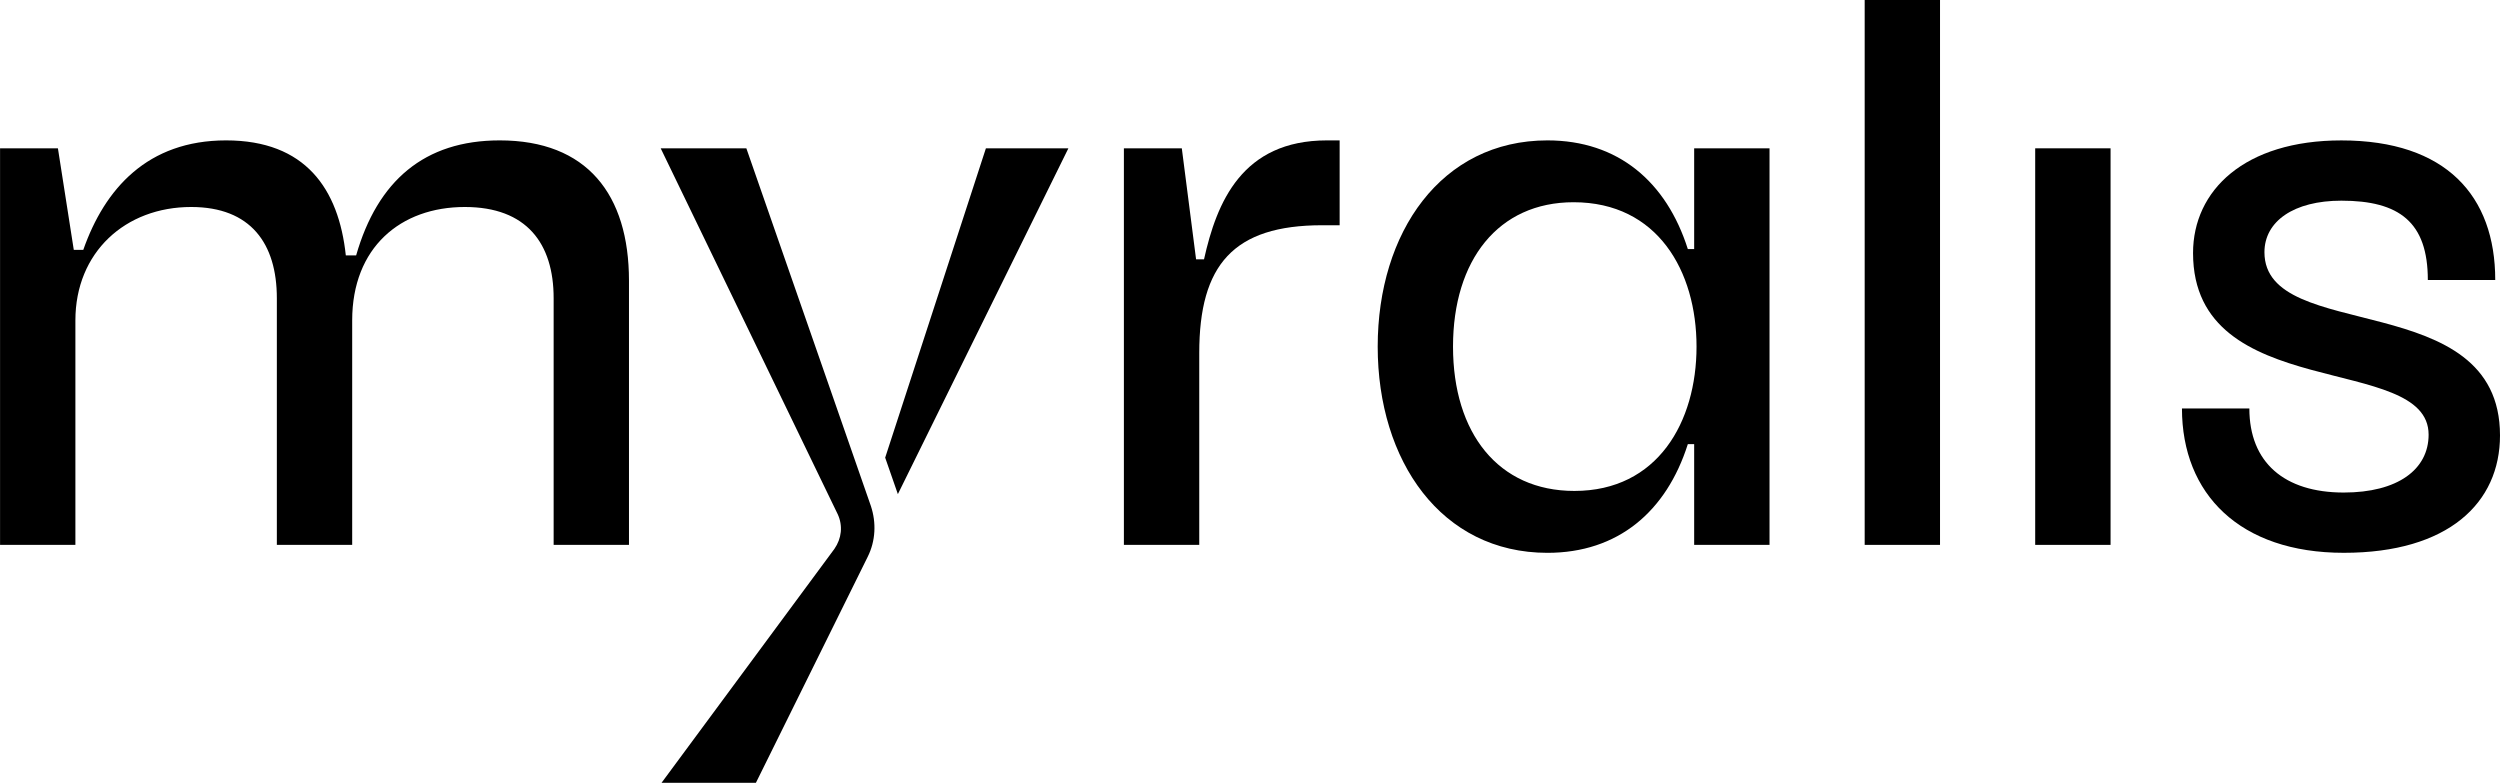
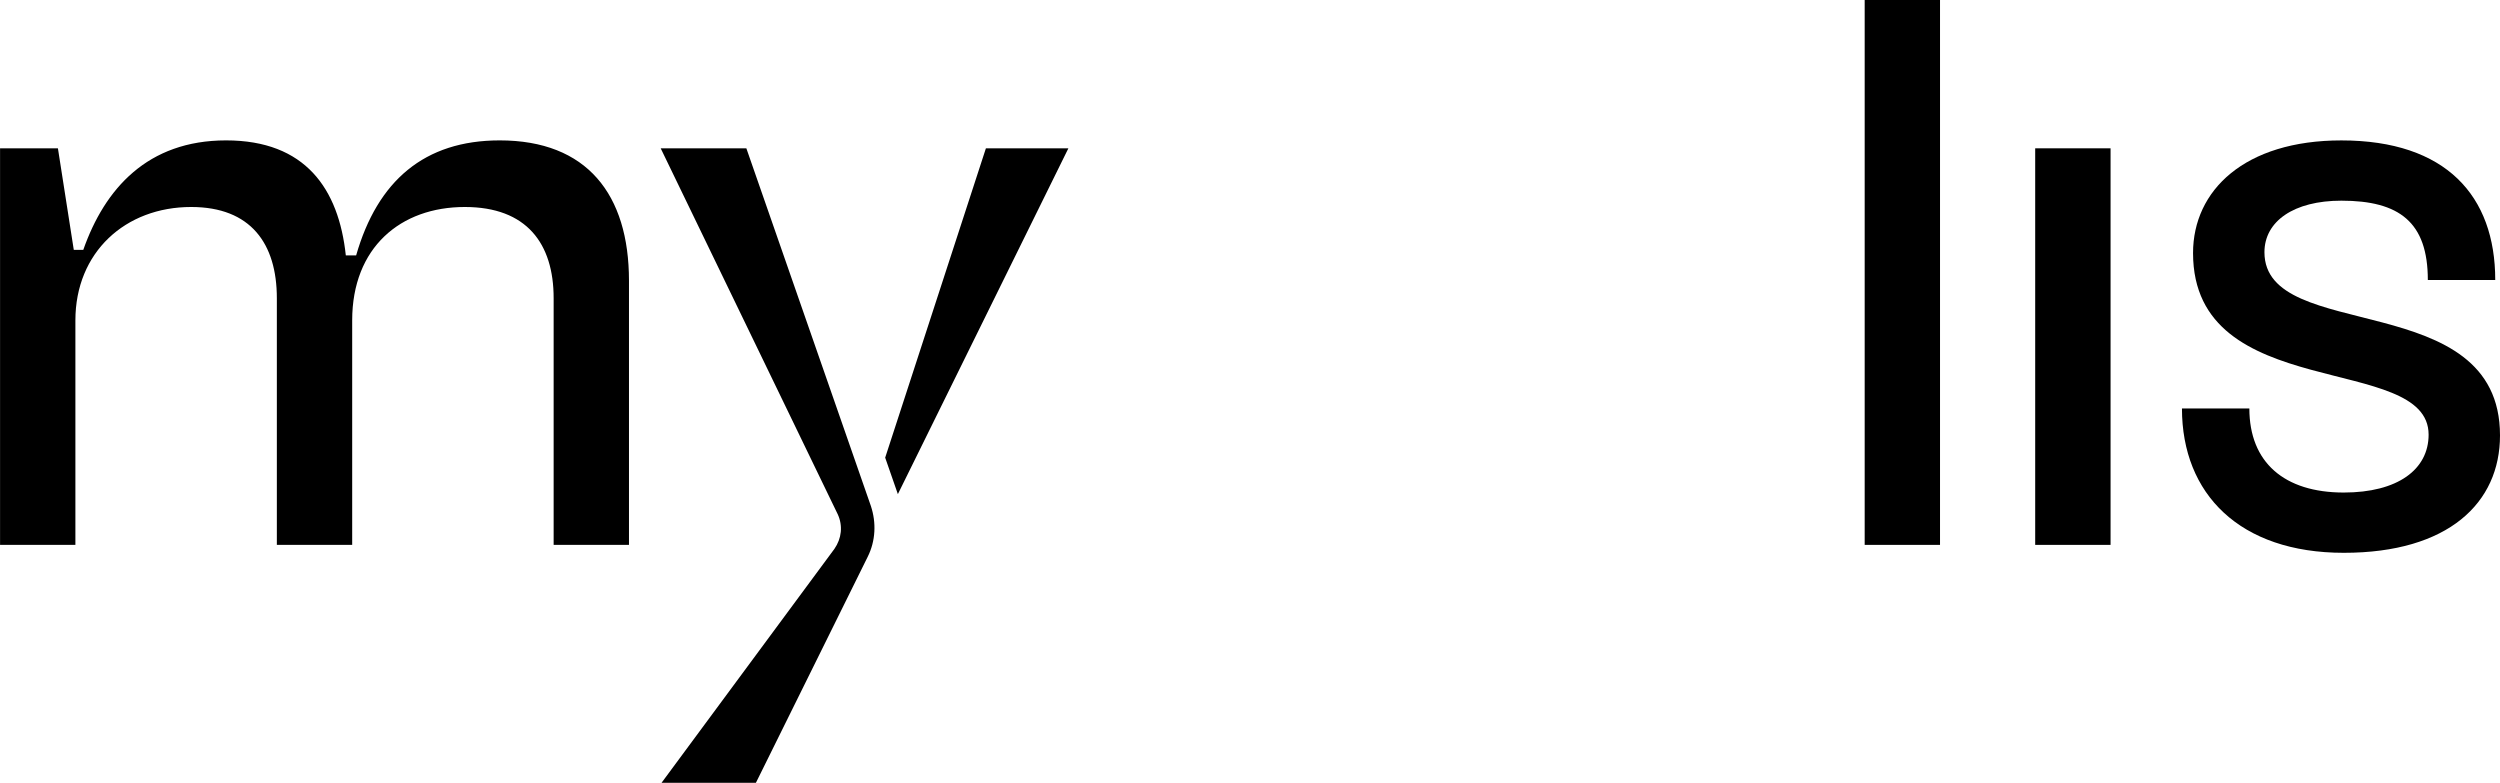
<svg xmlns="http://www.w3.org/2000/svg" xml:space="preserve" width="46.003mm" height="14.405mm" version="1.1" style="shape-rendering:geometricPrecision; text-rendering:geometricPrecision; image-rendering:optimizeQuality; fill-rule:evenodd; clip-rule:evenodd" viewBox="0 0 1024.66 320.86">
  <defs>
    <style type="text/css">
   
    .fil0 {fill:black;fill-rule:nonzero}
   
  </style>
  </defs>
  <g id="Camada_x0020_1">
    <g id="_1872687857120">
      <path class="fil0" d="M-0 60.79l23.73 0 6.5 41.61 3.9 0c8.78,-25.03 26.33,-44.86 58.52,-44.86 32.51,0 46.16,19.83 49.08,47.14l4.23 0c8.78,-30.56 27.96,-47.14 58.84,-47.14 35.76,0 52.99,22.1 52.99,57.54l0 108.25 -30.88 0 0 -101.1c0,-22.43 -11.06,-37.39 -36.41,-37.39 -26.33,0 -46.16,16.58 -46.16,46.49l0 92 -30.88 0 0 -101.1c0,-22.43 -10.73,-37.39 -35.11,-37.39 -26.98,0 -47.46,18.53 -47.46,46.49l0 92 -30.88 0 0 -162.54z" />
      <path class="fil0" d="M343.29 210.65l-72.5 -149.86 35.11 0 51.04 146.61c2.27,6.83 1.95,14.3 -1.3,20.81l-45.83 92.65 -38.68 0 70.87 -95.9c2.92,-4.23 3.58,-9.43 1.3,-14.3zm60.79 -149.86l33.81 0 -69.89 141.74 -5.2 -14.95 41.28 -126.78z" />
-       <path class="fil0" d="M460.64 60.79l23.74 0 5.85 45.51 3.25 0c5.2,-23.41 15.6,-48.76 50.39,-48.76l5.2 0 0 34.78 -7.15 0c-36.41,0 -50.39,16.26 -50.39,52.34l0 78.67 -30.89 0 0 -162.54z" />
-       <path class="fil0" d="M564.67 142.06c0,-46.81 26.01,-84.52 69.57,-84.52 28.93,0 48.76,16.91 57.54,44.54l2.6 0 0 -41.29 30.89 0 0 162.54 -30.89 0 0 -41.28 -2.6 0c-8.78,27.63 -28.61,44.54 -57.54,44.54 -43.56,0 -69.57,-37.71 -69.57,-84.52zm80.62 59.16c34.14,0 50.06,-28.28 50.06,-59.16 0,-30.88 -15.93,-59.17 -50.39,-59.17 -30.88,0 -49.42,23.73 -49.42,59.17 0,35.44 18.53,59.16 49.74,59.16z" />
      <polygon class="fil0" points="764.27,0 795.15,0 795.15,223.33 764.27,223.33 " />
      <polygon class="fil0" points="834.16,60.79 865.05,60.79 865.05,223.33 834.16,223.33 " />
      <path class="fil0" d="M894.31 167.42l27.63 0c0,22.1 14.3,34.46 38.69,34.46 22.1,0 34.78,-9.43 34.78,-23.73 0,-33.81 -96.55,-12.35 -96.55,-74.44 0,-25.68 21.13,-46.16 60.79,-46.16 42.91,0 63.07,22.75 63.07,57.21l-27.63 0c0,-23.73 -11.7,-32.51 -35.44,-32.51 -19.5,0 -31.53,8.45 -31.53,21.13 0,37.71 96.55,13.98 96.55,75.09 0,27.63 -21.13,48.11 -64.04,48.11 -42.59,0 -66.32,-24.06 -66.32,-59.17z" />
    </g>
  </g>
</svg>